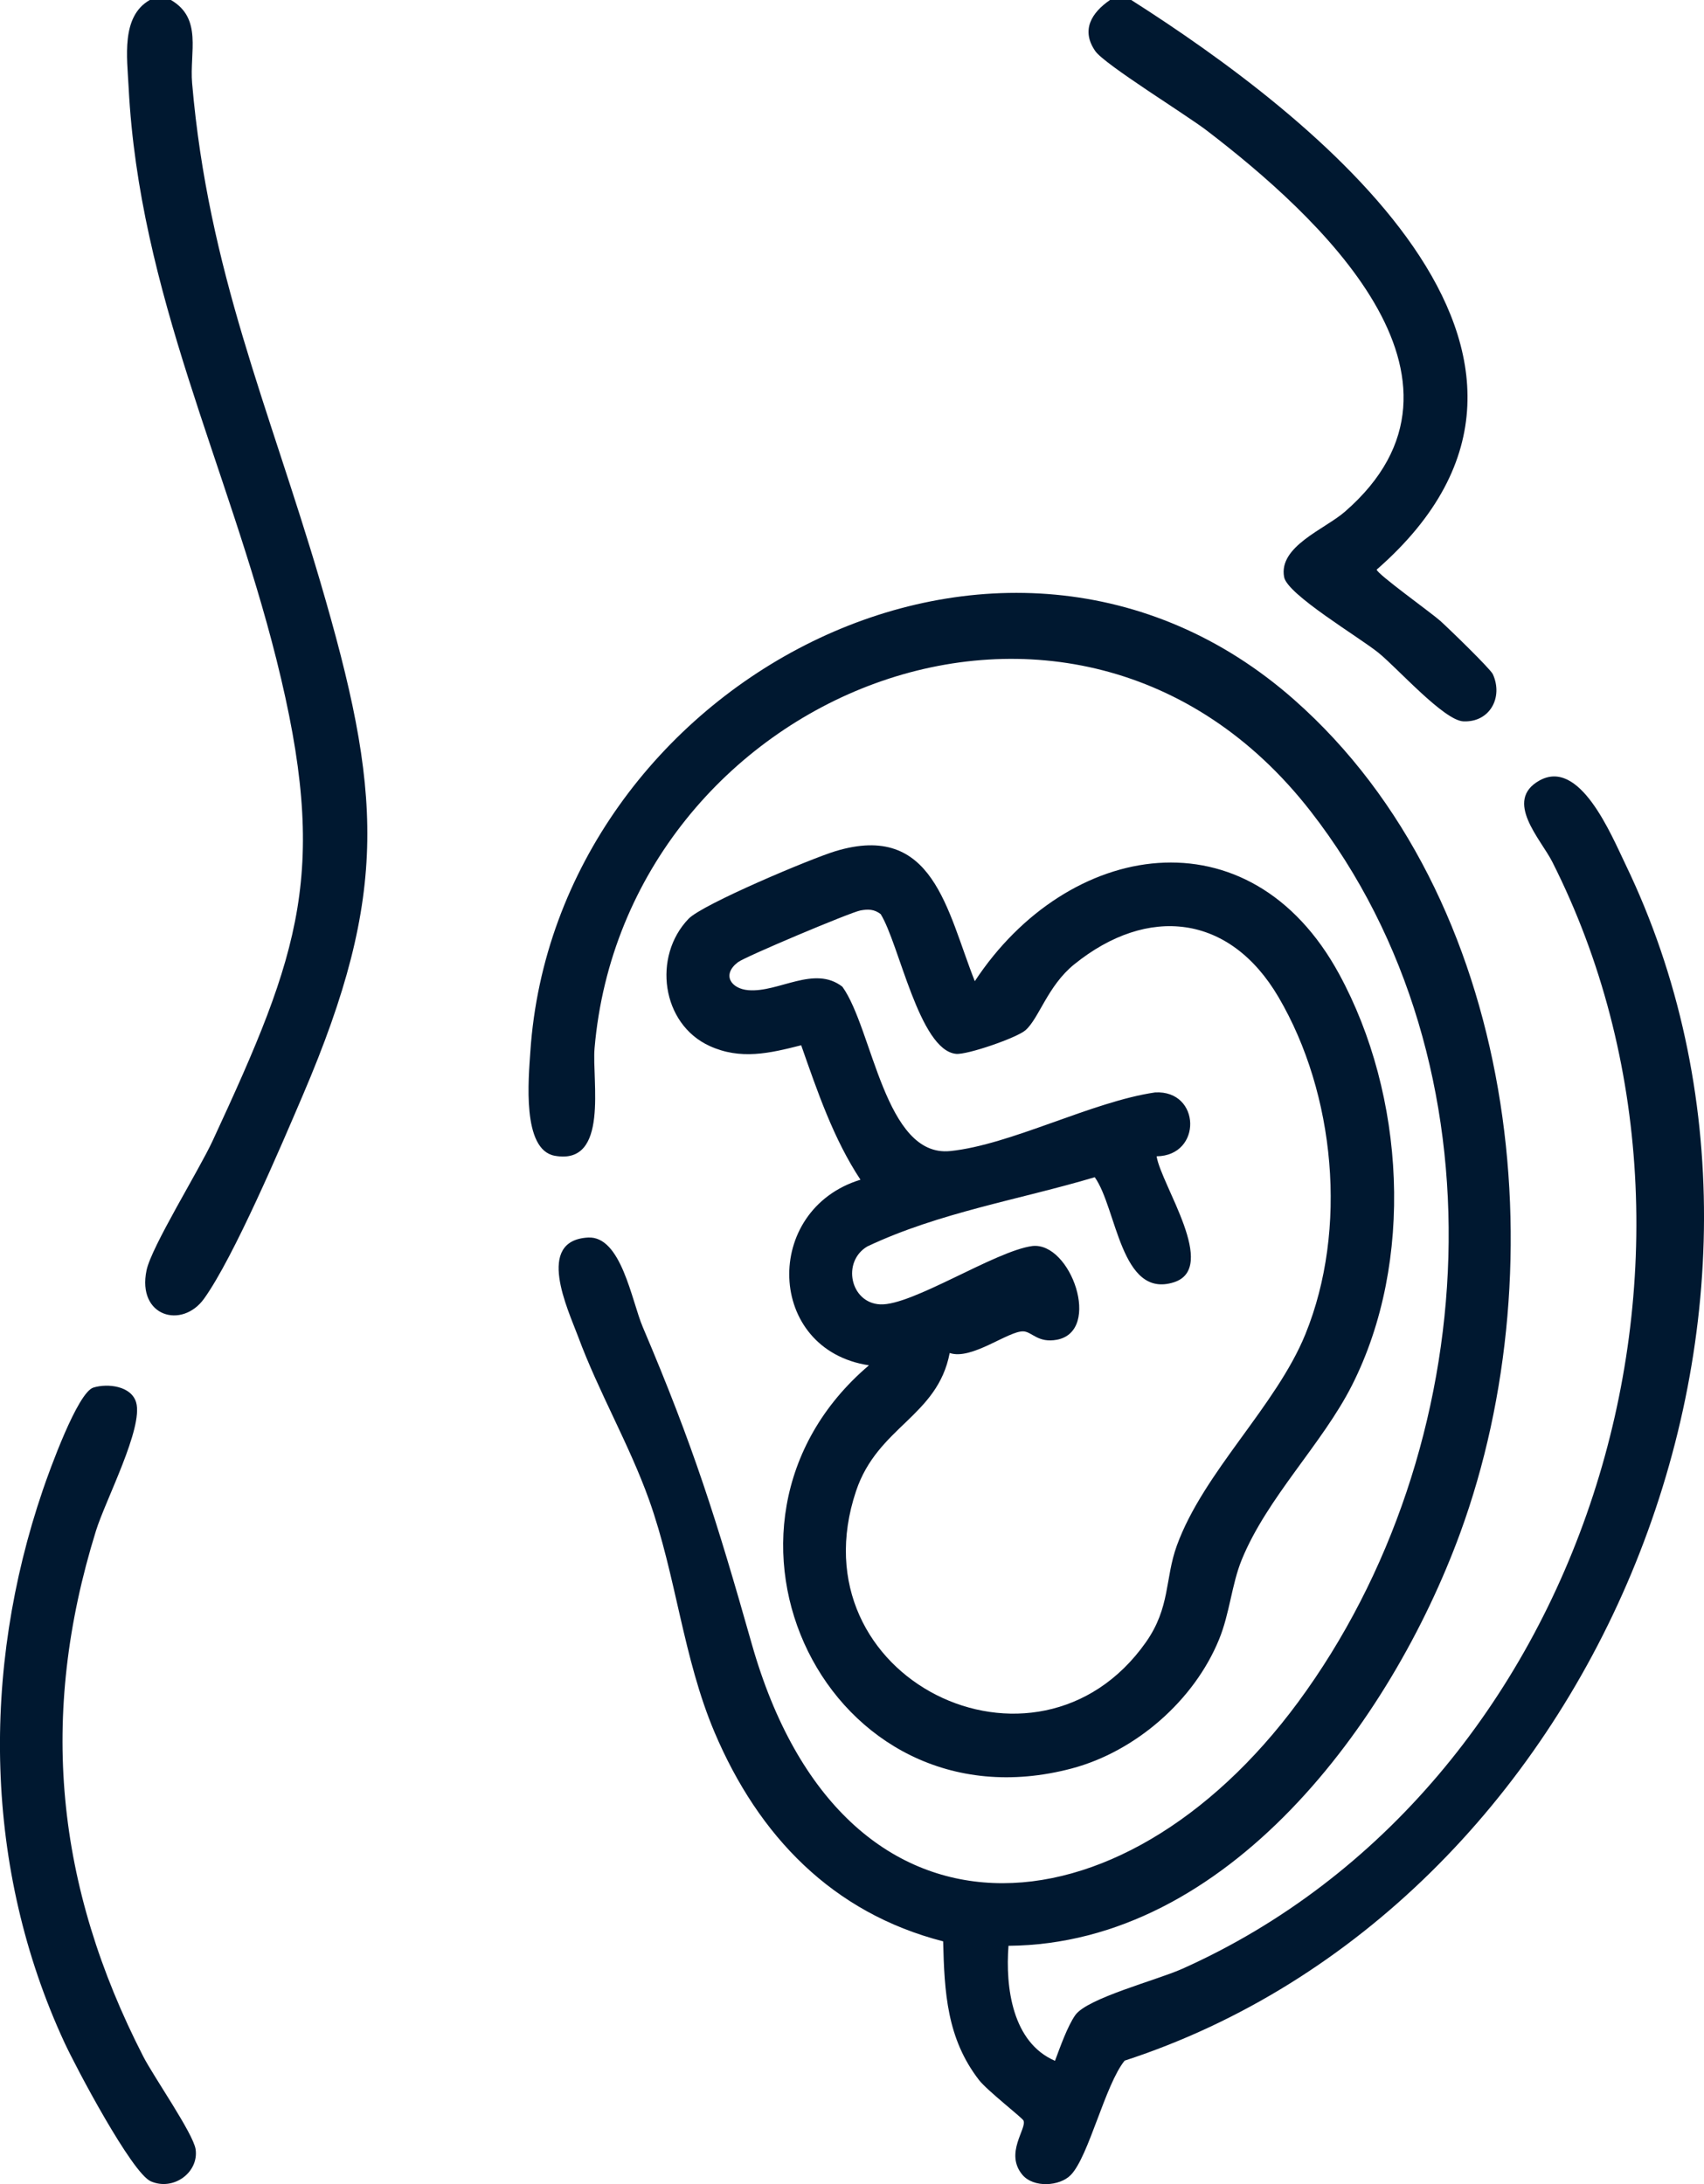
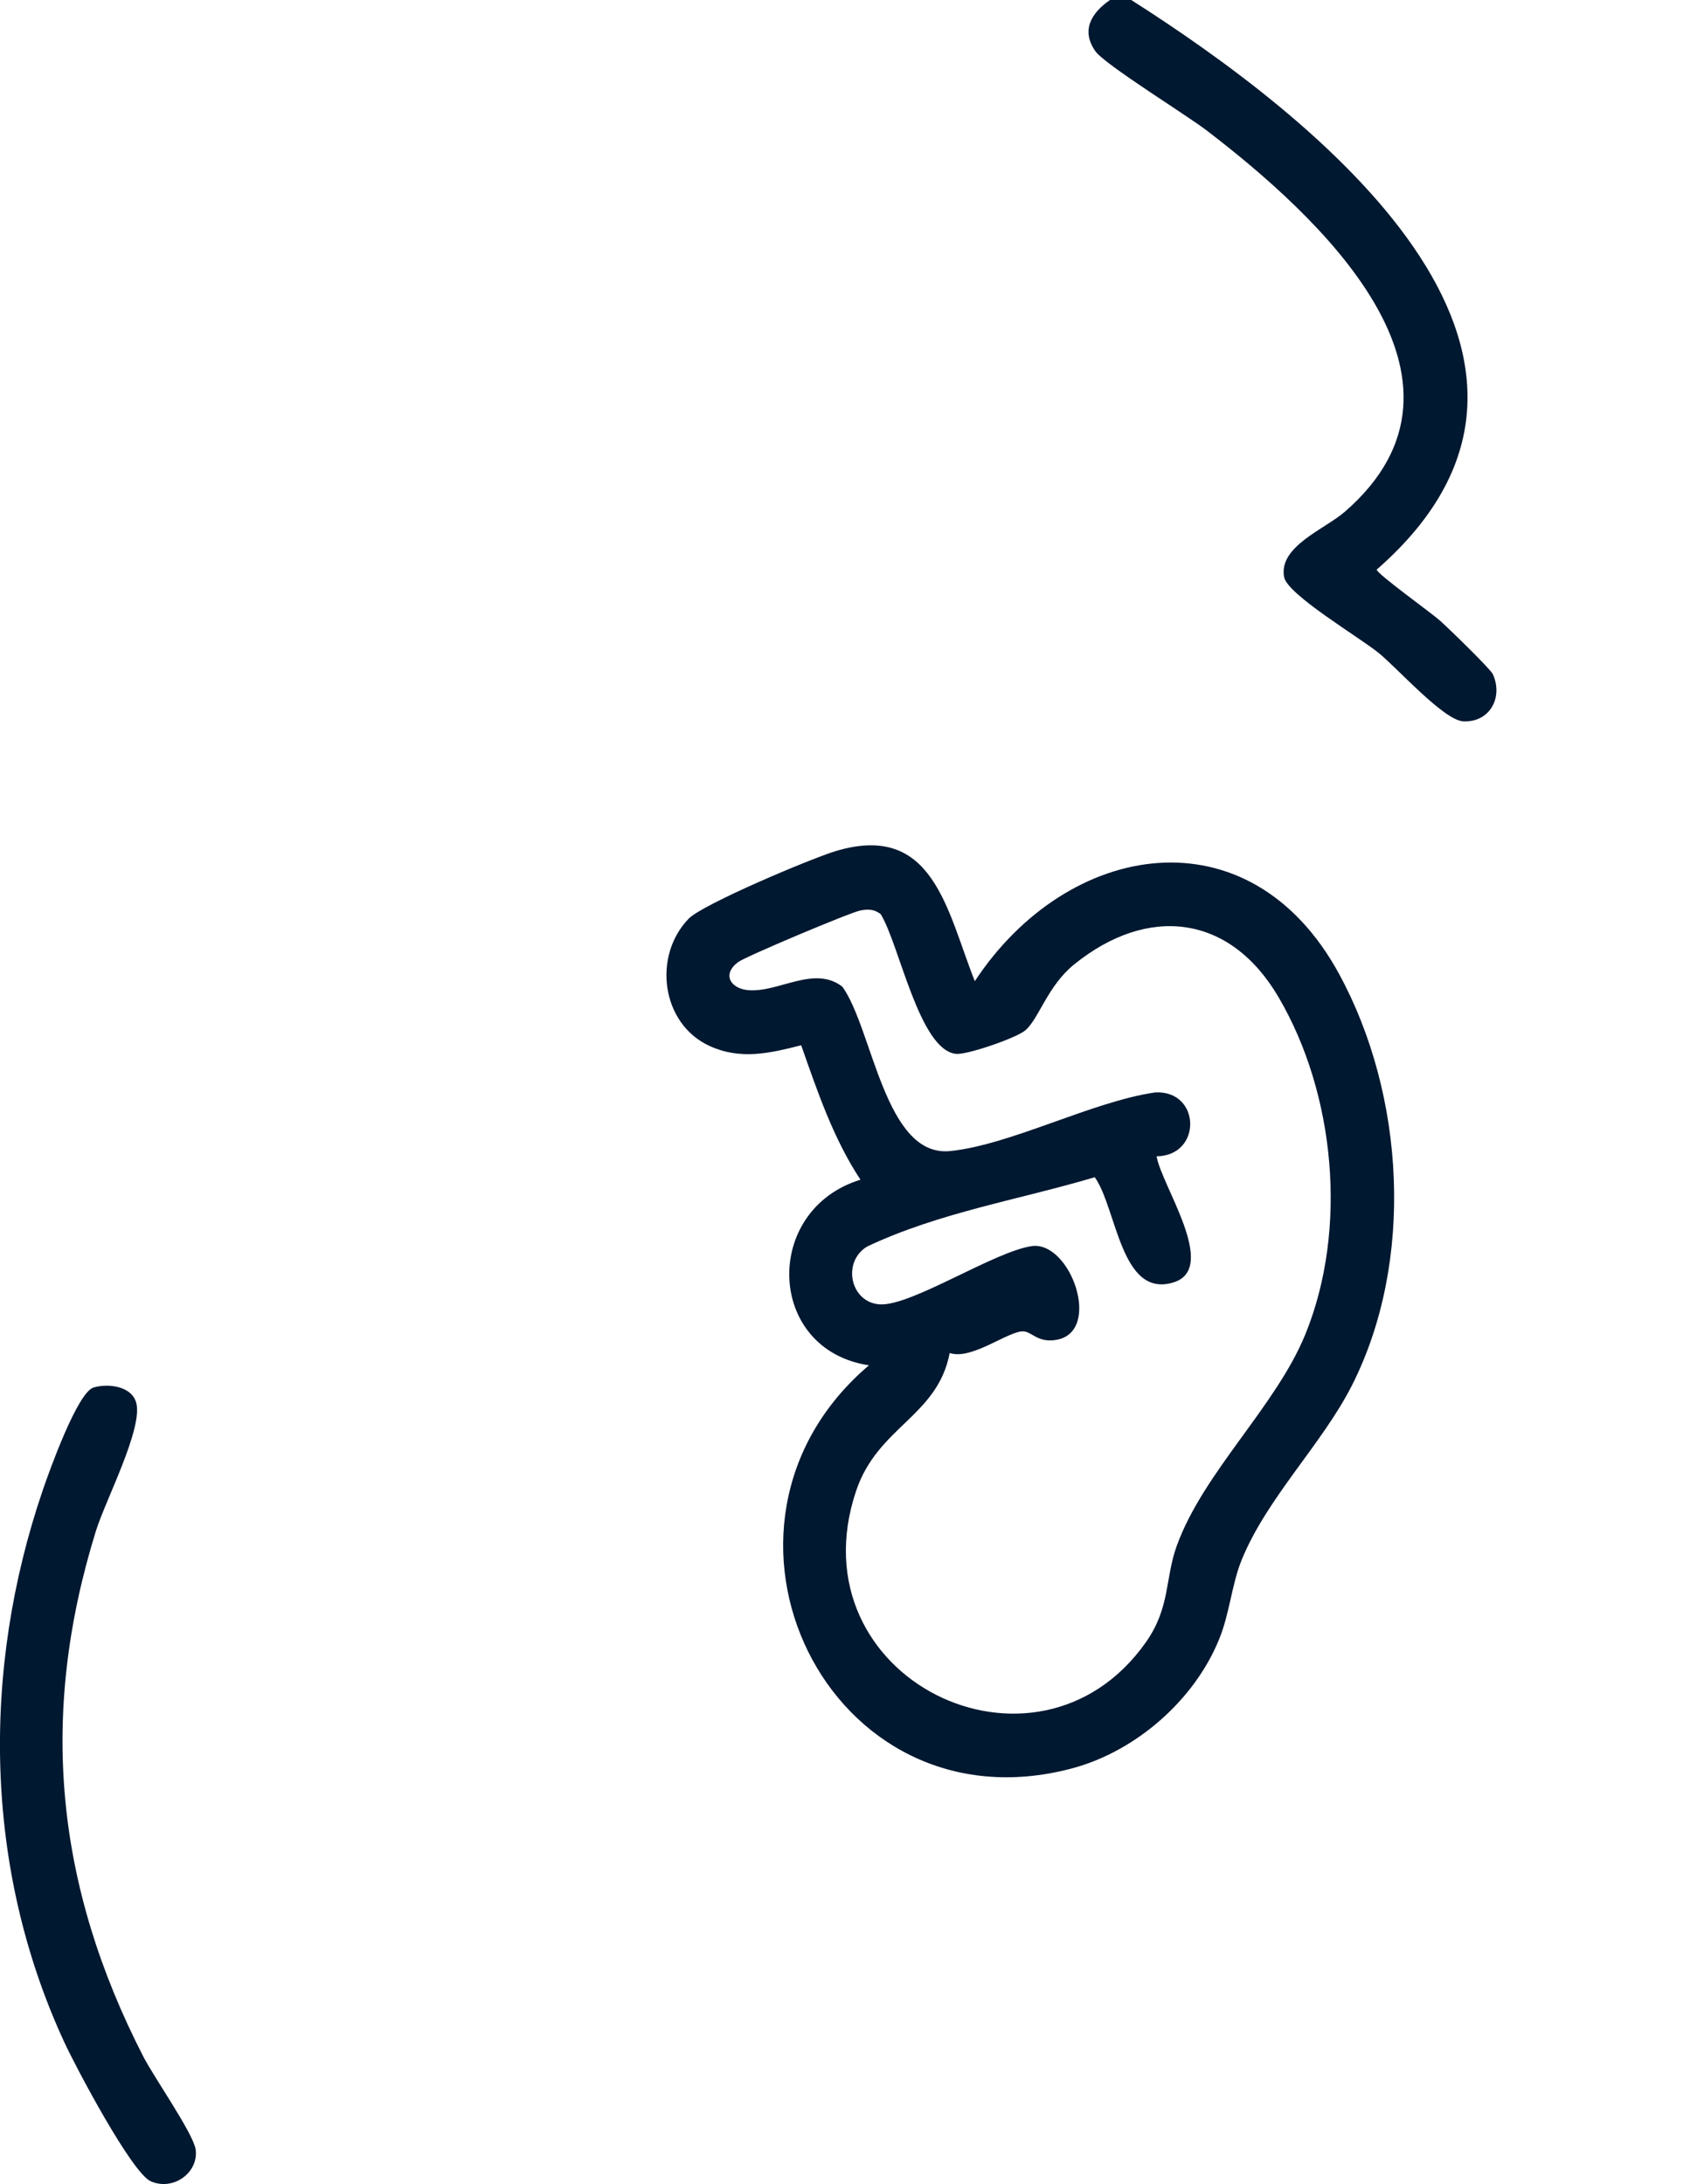
<svg xmlns="http://www.w3.org/2000/svg" width="39" height="50" viewBox="0 0 39 50" fill="none">
  <g clip-path="url(#clip0_5762_33239)">
-     <path d="M3.912 0C4.64 0.424 4.336 1.194 4.397 1.904C4.767 6.209 6.149 9.3 7.327 13.307C8.74 18.121 8.923 20.414 6.931 25.072C6.433 26.238 5.35 28.782 4.672 29.728C4.169 30.432 3.133 30.145 3.354 29.081C3.465 28.544 4.552 26.795 4.867 26.115C6.88 21.776 7.536 19.938 6.327 15.099C5.213 10.653 3.186 6.719 2.944 2.002C2.909 1.314 2.767 0.377 3.428 0H3.912Z" fill="#001830" />
    <path d="M25.891 0C29.989 2.608 37.14 8.118 31.509 13.04C31.509 13.134 32.764 14.034 32.96 14.21C33.142 14.372 34.113 15.314 34.167 15.434C34.408 15.963 34.1 16.54 33.493 16.514C33.048 16.494 31.993 15.305 31.552 14.946C31.111 14.588 29.465 13.613 29.39 13.211C29.258 12.509 30.32 12.115 30.777 11.718C34.286 8.672 30.115 4.9 27.622 2.99C27.15 2.628 25.283 1.477 25.069 1.171C24.735 0.69 24.982 0.291 25.405 0H25.889L25.891 0Z" fill="#001830" />
-     <path d="M23.082 44.541C23.008 45.5 23.171 46.759 24.146 47.178C24.26 46.874 24.431 46.386 24.611 46.131C24.885 45.744 26.476 45.331 27.049 45.076C36.304 40.944 40.071 28.724 35.527 19.729C35.264 19.21 34.413 18.333 35.229 17.871C36.154 17.348 36.871 19.099 37.206 19.794C42.132 30.024 36.462 43.678 25.74 47.174C25.294 47.723 24.92 49.364 24.509 49.79C24.254 50.054 23.656 50.089 23.402 49.79C22.983 49.294 23.511 48.724 23.424 48.544C23.393 48.48 22.59 47.855 22.408 47.619C21.669 46.665 21.615 45.605 21.586 44.443C19.055 43.793 17.362 42.034 16.355 39.659C15.63 37.947 15.478 36.08 14.855 34.335C14.402 33.068 13.7 31.865 13.232 30.6C12.997 29.97 12.245 28.4 13.457 28.331C14.22 28.288 14.456 29.78 14.711 30.379C15.872 33.111 16.398 34.785 17.205 37.631C19.29 44.987 25.68 44.432 29.709 38.969C33.978 33.178 34.518 24.384 29.997 18.573C24.586 11.618 14.304 15.907 13.608 23.996C13.544 24.739 13.949 26.683 12.698 26.459C11.941 26.323 12.097 24.693 12.138 24.077C12.702 15.661 22.957 10.137 29.622 16.021C34.731 20.532 35.683 28.905 33.42 35.094C31.832 39.433 28.103 44.505 23.083 44.545L23.082 44.541Z" fill="#001830" />
    <path d="M22.309 22.465C24.432 19.236 28.6 18.524 30.651 22.302C32.157 25.073 32.378 28.877 30.944 31.712C30.266 33.054 29.002 34.281 28.419 35.709C28.189 36.274 28.146 36.933 27.901 37.531C27.33 38.93 25.99 40.096 24.534 40.484C18.946 41.97 15.565 34.932 19.888 31.256C17.534 30.901 17.446 27.695 19.694 27.007C19.076 26.073 18.707 24.983 18.337 23.929C17.615 24.113 16.95 24.269 16.242 23.946C15.137 23.442 14.931 21.893 15.76 21.033C16.084 20.698 18.56 19.657 19.117 19.487C21.366 18.803 21.671 20.853 22.311 22.463L22.309 22.465ZM20.156 20.926C20.007 20.813 19.869 20.81 19.693 20.843C19.468 20.884 17.056 21.901 16.89 22.027C16.513 22.315 16.732 22.636 17.128 22.668C17.823 22.726 18.636 22.089 19.28 22.589C19.977 23.559 20.249 26.503 21.748 26.351C23.131 26.21 24.994 25.218 26.437 25.009C27.484 24.951 27.521 26.459 26.472 26.471C26.573 27.123 27.898 29.03 26.864 29.356C25.649 29.739 25.563 27.661 25.056 26.95C23.316 27.468 21.5 27.756 19.852 28.534C19.262 28.882 19.459 29.827 20.145 29.861C20.872 29.896 22.776 28.638 23.628 28.525C24.509 28.427 25.223 30.471 24.193 30.67C23.757 30.753 23.619 30.487 23.422 30.479C23.078 30.465 22.237 31.146 21.736 30.974C21.456 32.431 20.088 32.655 19.593 34.134C18.156 38.421 23.723 41.143 26.224 37.599C26.79 36.795 26.66 36.141 26.934 35.385C27.547 33.696 29.207 32.193 29.878 30.541C30.852 28.146 30.562 25.043 29.261 22.826C28.146 20.925 26.269 20.717 24.586 22.077C23.978 22.568 23.779 23.318 23.468 23.587C23.267 23.76 22.135 24.152 21.881 24.126C21.039 24.041 20.58 21.606 20.156 20.926Z" fill="#001830" />
    <path d="M2.139 31.765C2.468 31.665 3.006 31.728 3.116 32.106C3.284 32.687 2.412 34.348 2.196 35.045C0.878 39.29 1.277 43.177 3.28 47.081C3.514 47.538 4.423 48.842 4.477 49.203C4.554 49.728 3.976 50.164 3.452 49.937C3.016 49.747 1.733 47.318 1.473 46.755C-0.366 42.779 -0.43 38.242 0.98 34.111C1.13 33.671 1.775 31.874 2.139 31.765Z" fill="#001830" />
  </g>
  <defs>
    <clipPath id="clip0_5762_33239">
      <rect width="39" height="50" fill="white" />
    </clipPath>
  </defs>
</svg>